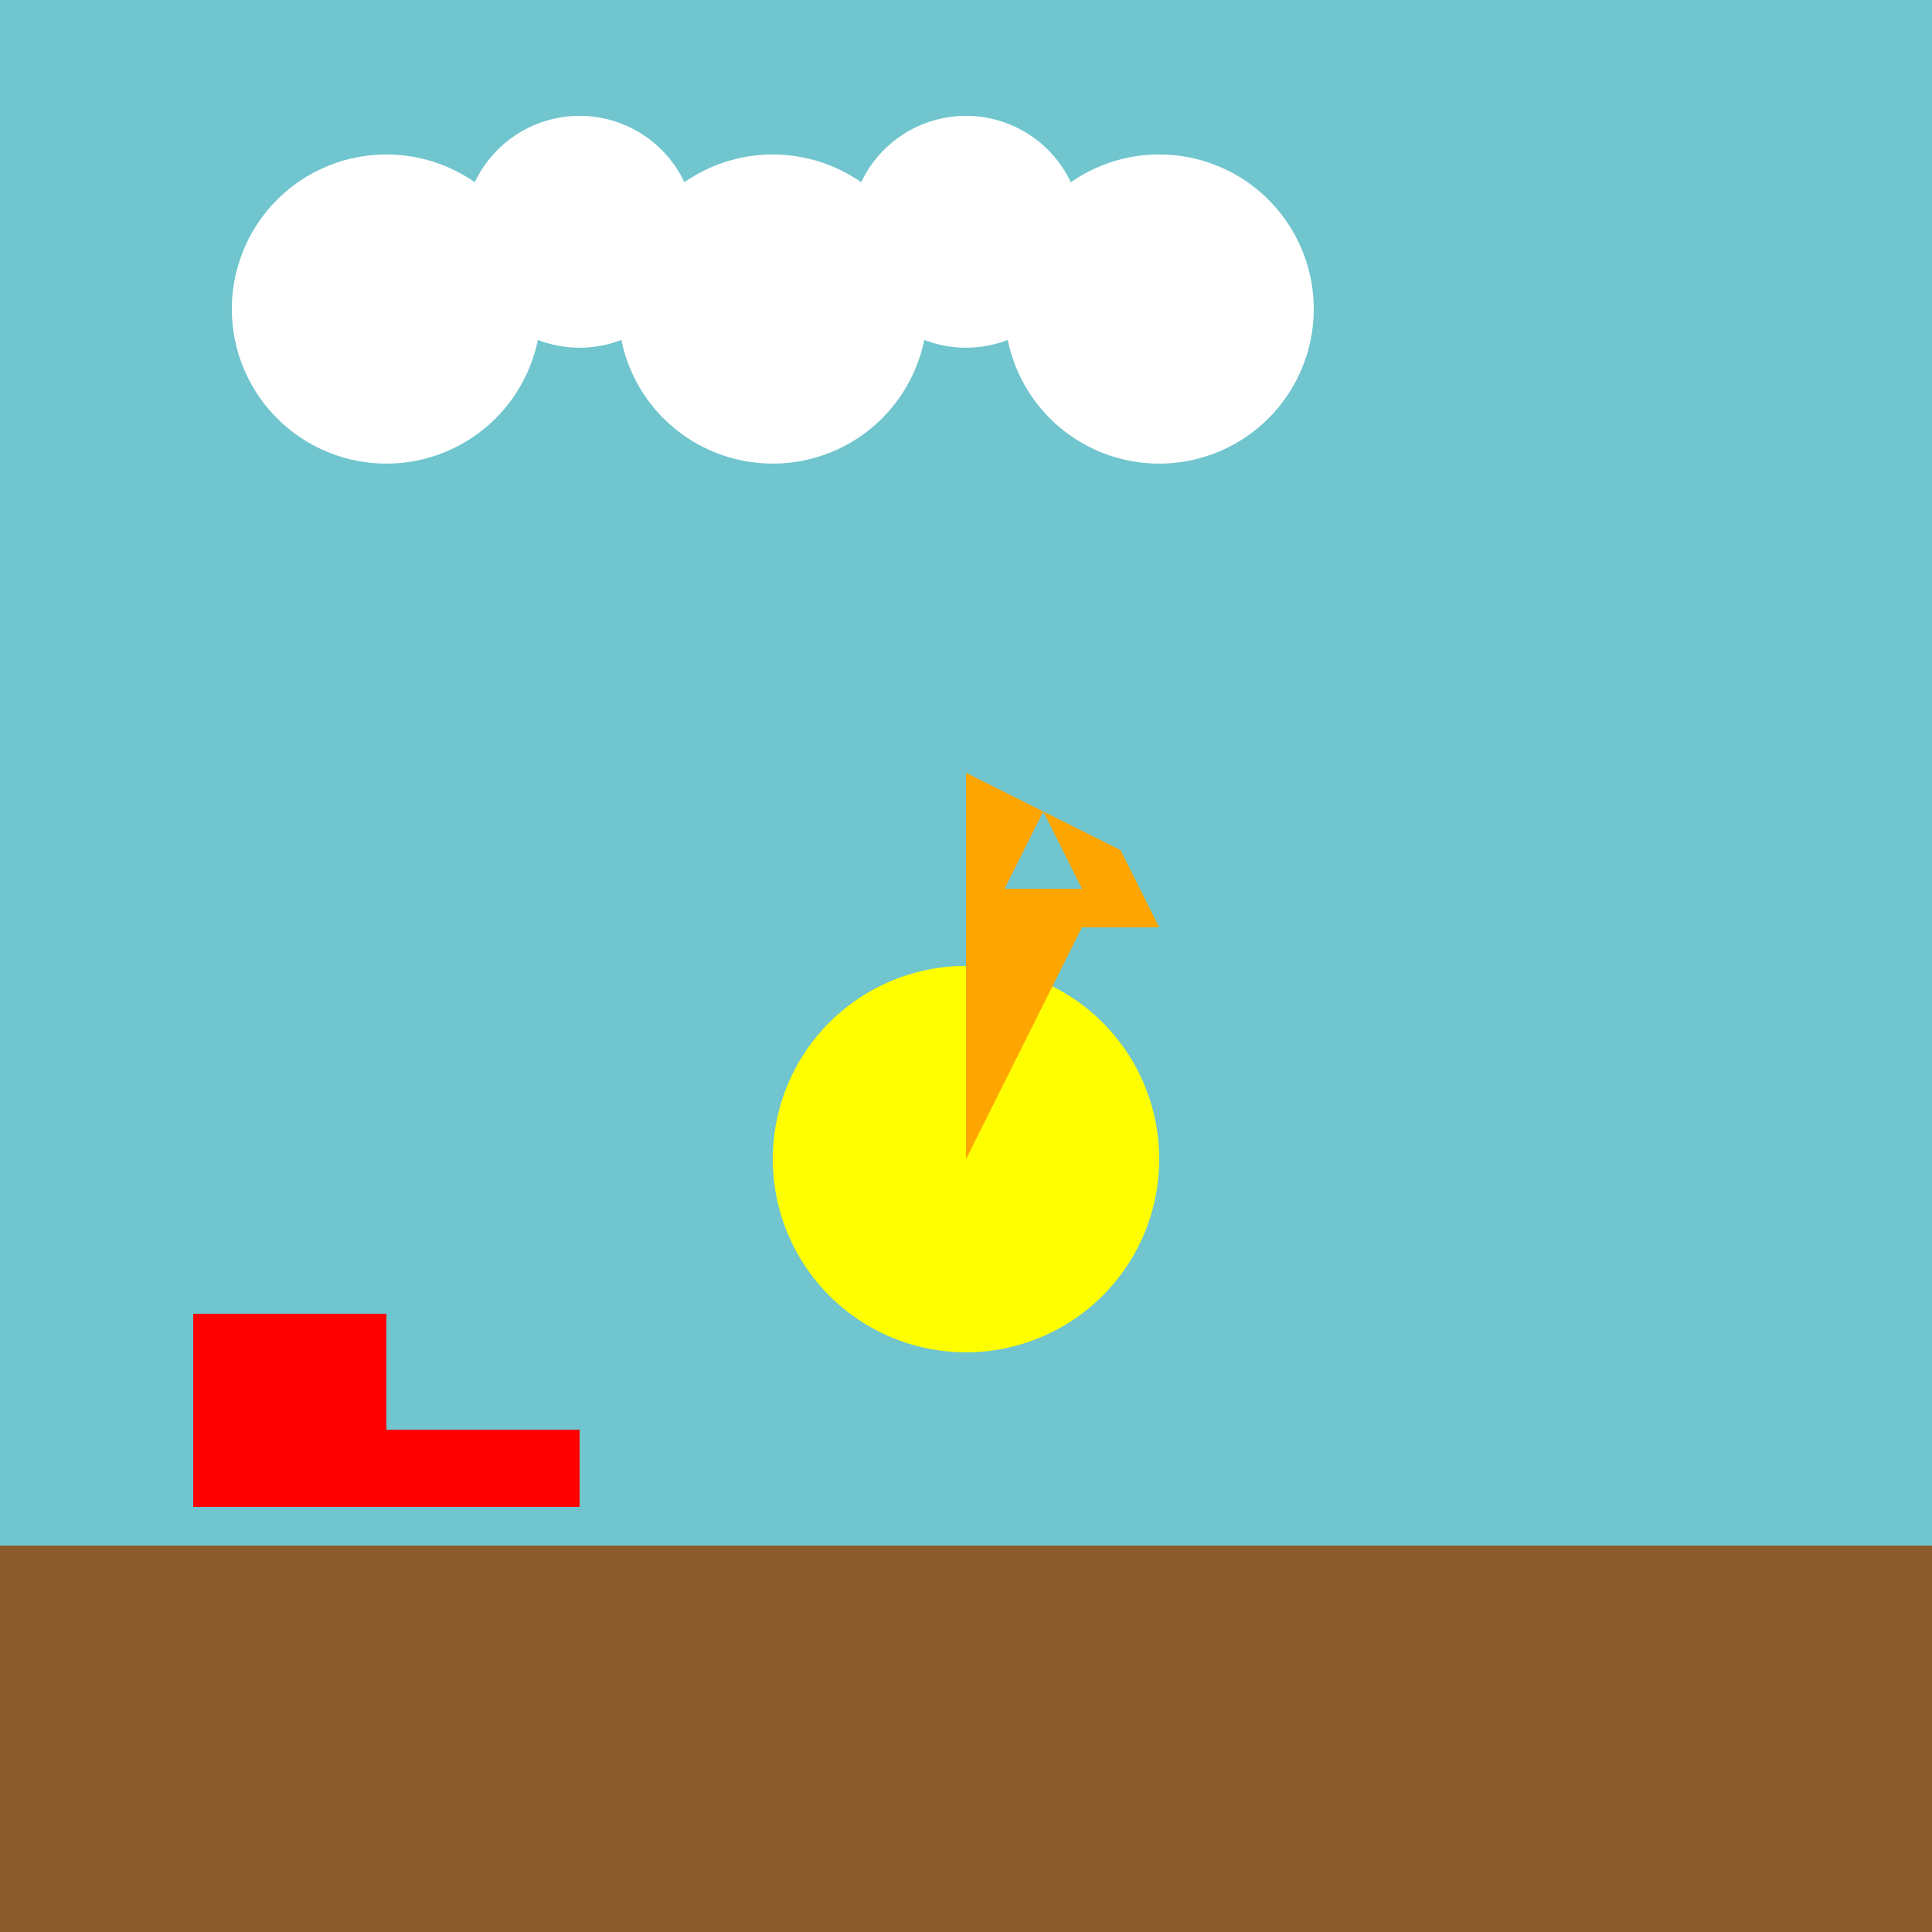
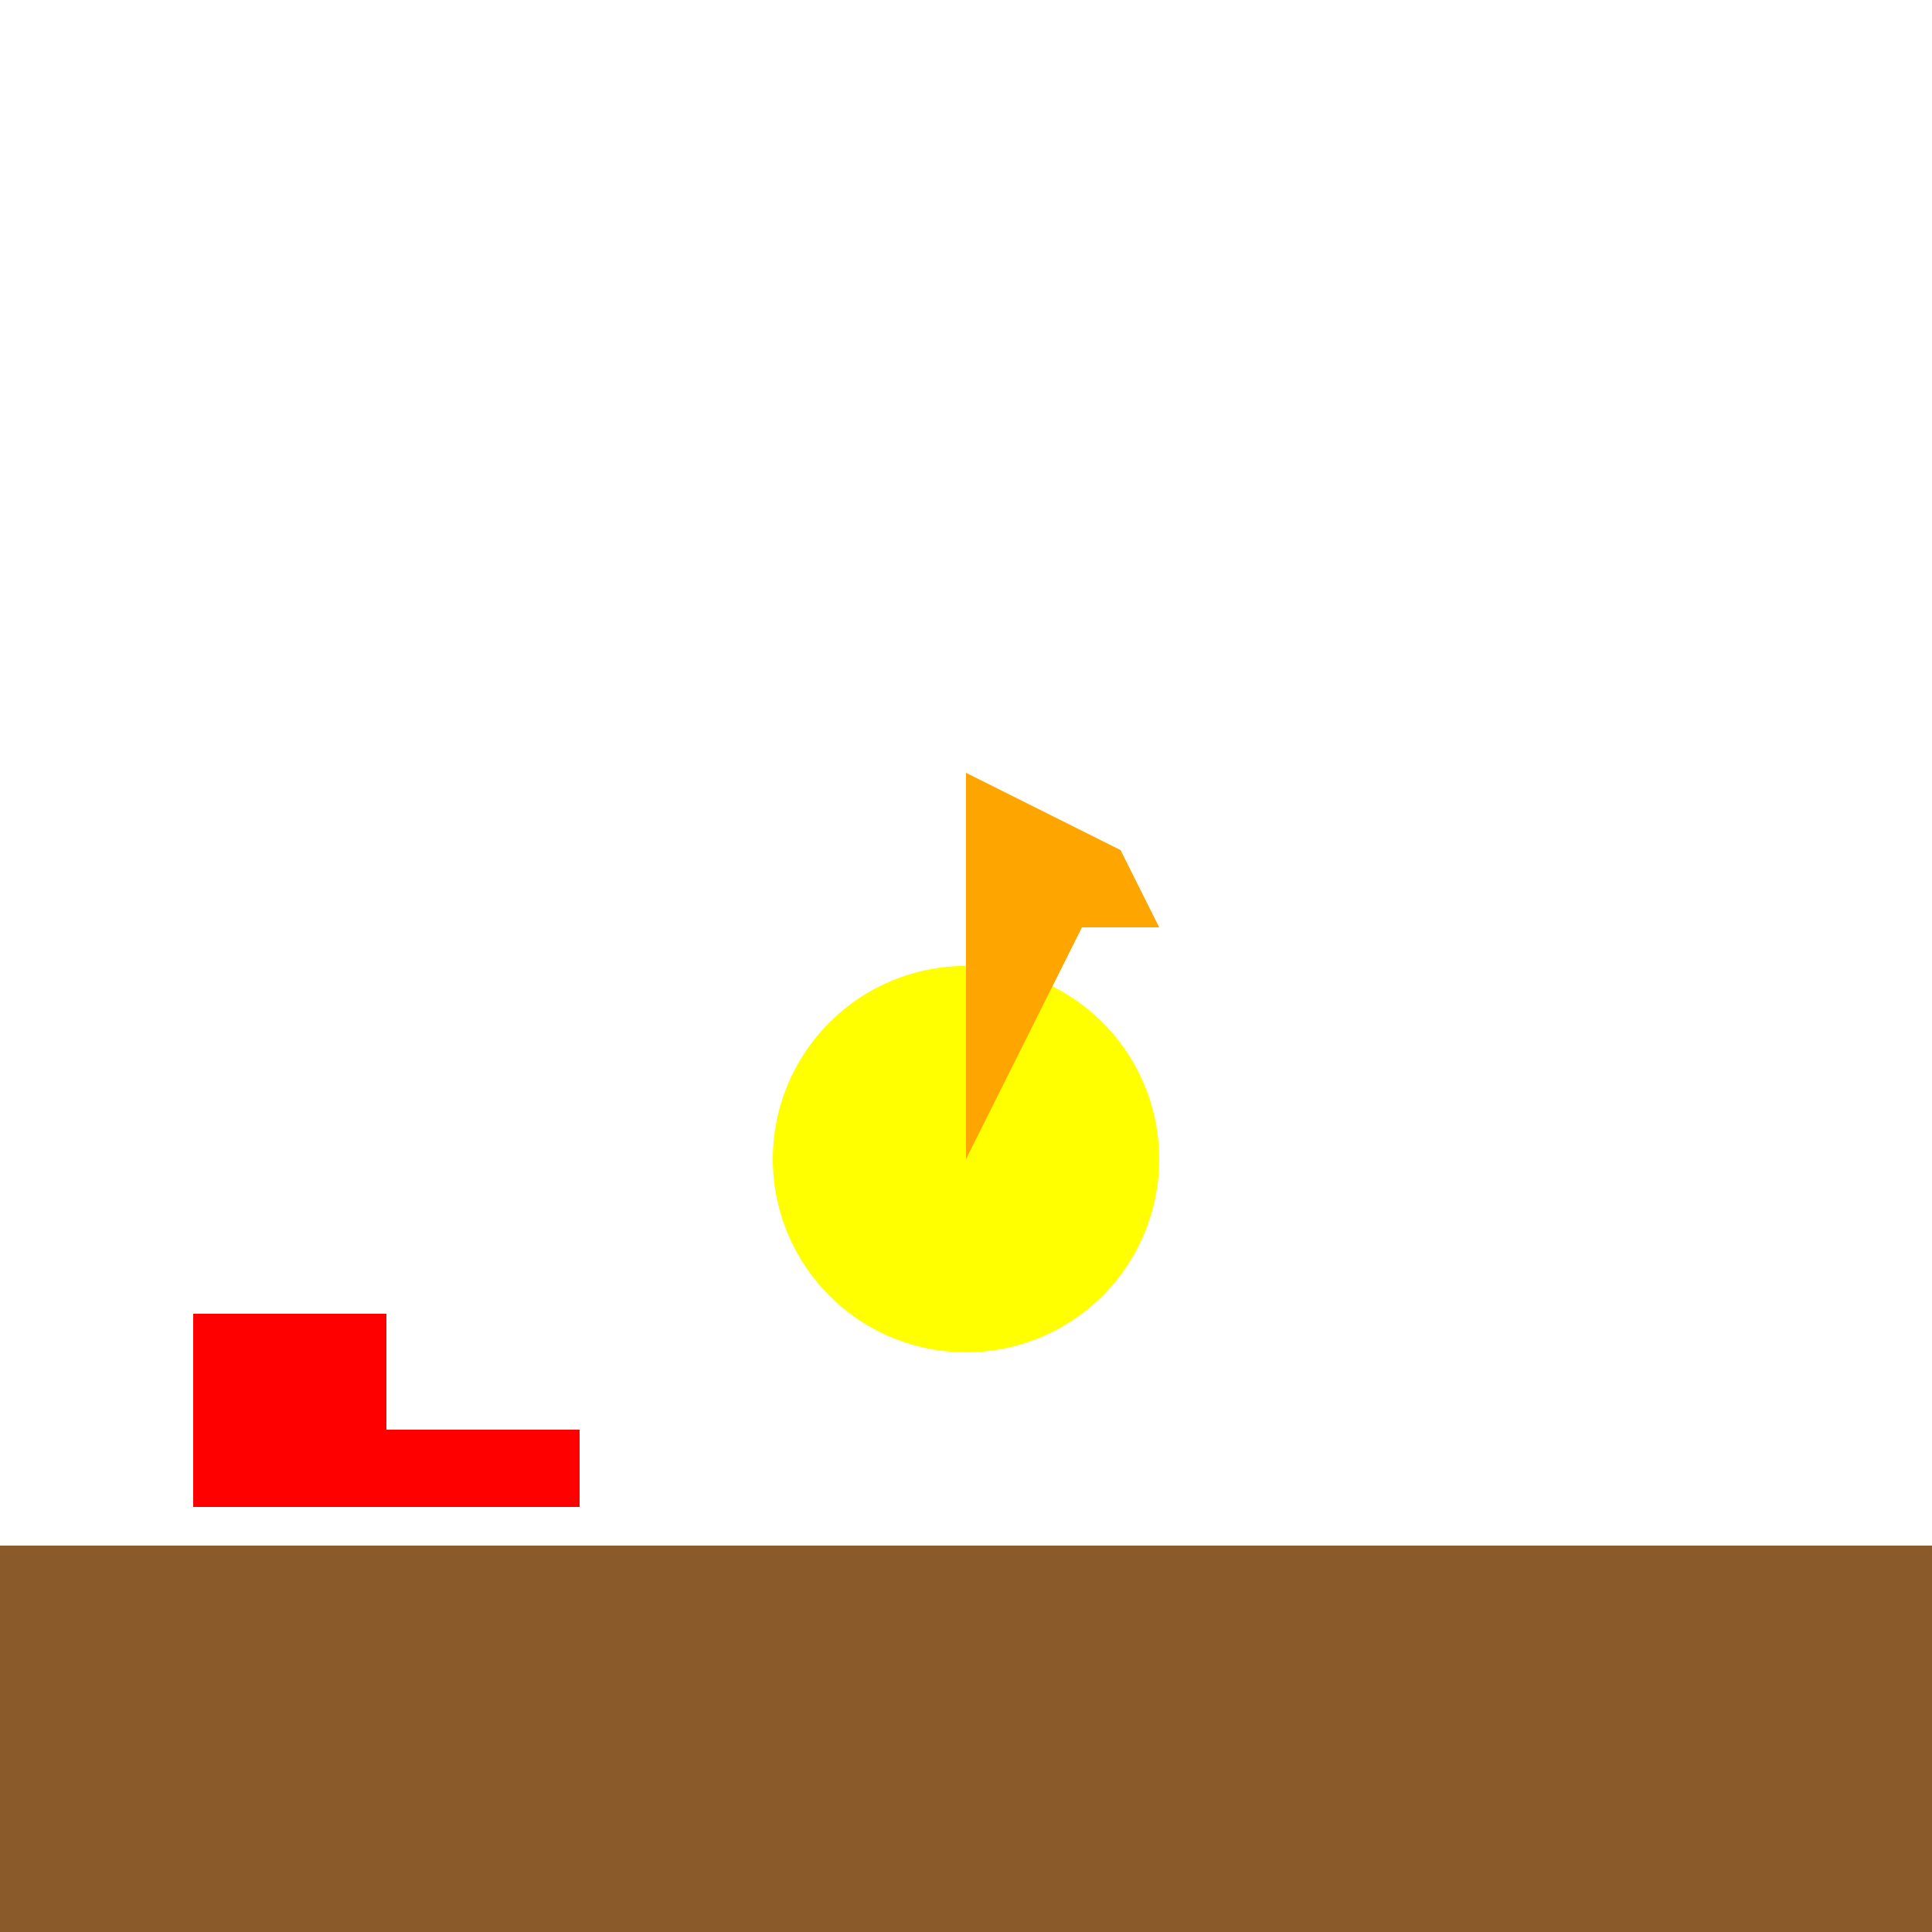
<svg xmlns="http://www.w3.org/2000/svg" width="500" height="500">
  <defs />
  <g>
-     <rect fill="#70C5CE" stroke="none" x="0" y="0" width="512" height="512" />
    <path fill="#FFFFFF" stroke="none" paint-order="stroke fill markers" d=" M 140 80 A 40 40 0 1 1 140 79.96" />
    <path fill="#FFFFFF" stroke="none" paint-order="stroke fill markers" d=" M 180 60 A 30 30 0 1 1 180 59.97" />
    <path fill="#FFFFFF" stroke="none" paint-order="stroke fill markers" d=" M 240 80 A 40 40 0 1 1 240 79.96" />
-     <path fill="#FFFFFF" stroke="none" paint-order="stroke fill markers" d=" M 280 60 A 30 30 0 1 1 280 59.97" />
    <path fill="#FFFFFF" stroke="none" paint-order="stroke fill markers" d=" M 340 80 A 40 40 0 1 1 340 79.96" />
    <rect fill="#8B5A2B" stroke="none" x="0" y="400" width="512" height="112" />
    <rect fill="#FF0000" stroke="none" x="50" y="340" width="50" height="50" />
    <rect fill="#FF0000" stroke="none" x="100" y="370" width="50" height="20" />
    <path fill="#FFFF00" stroke="none" paint-order="stroke fill markers" d=" M 300 300 A 50 50 0 1 1 300 299.95" />
-     <path fill="#FFA500" stroke="none" paint-order="stroke fill markers" d=" M 250 300 L 250 200 L 270 210 L 260 230 L 280 230 L 270 210 L 290 220 L 280 240 L 300 240 L 290 220" />
+     <path fill="#FFA500" stroke="none" paint-order="stroke fill markers" d=" M 250 300 L 250 200 L 270 210 L 280 230 L 270 210 L 290 220 L 280 240 L 300 240 L 290 220" />
  </g>
</svg>